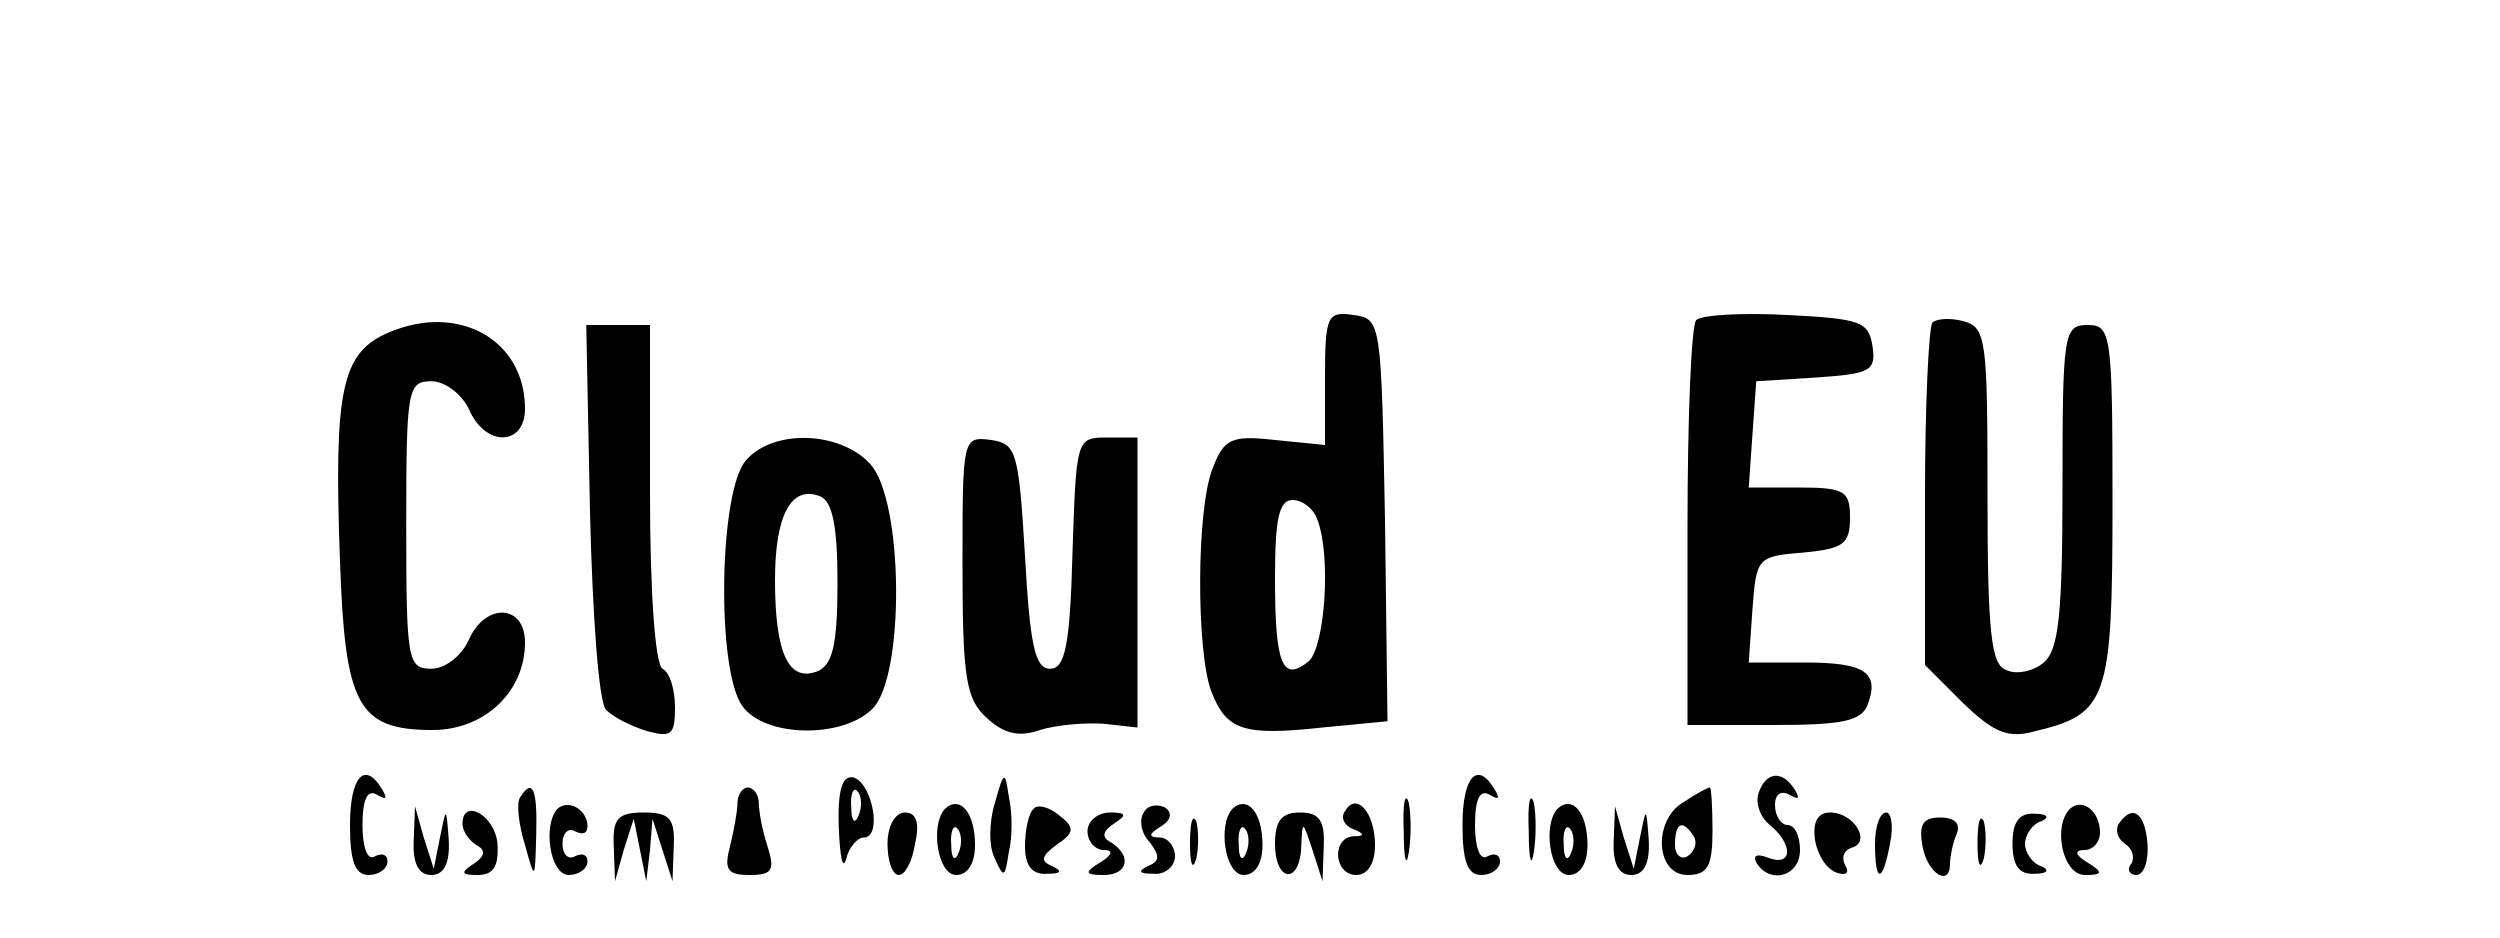
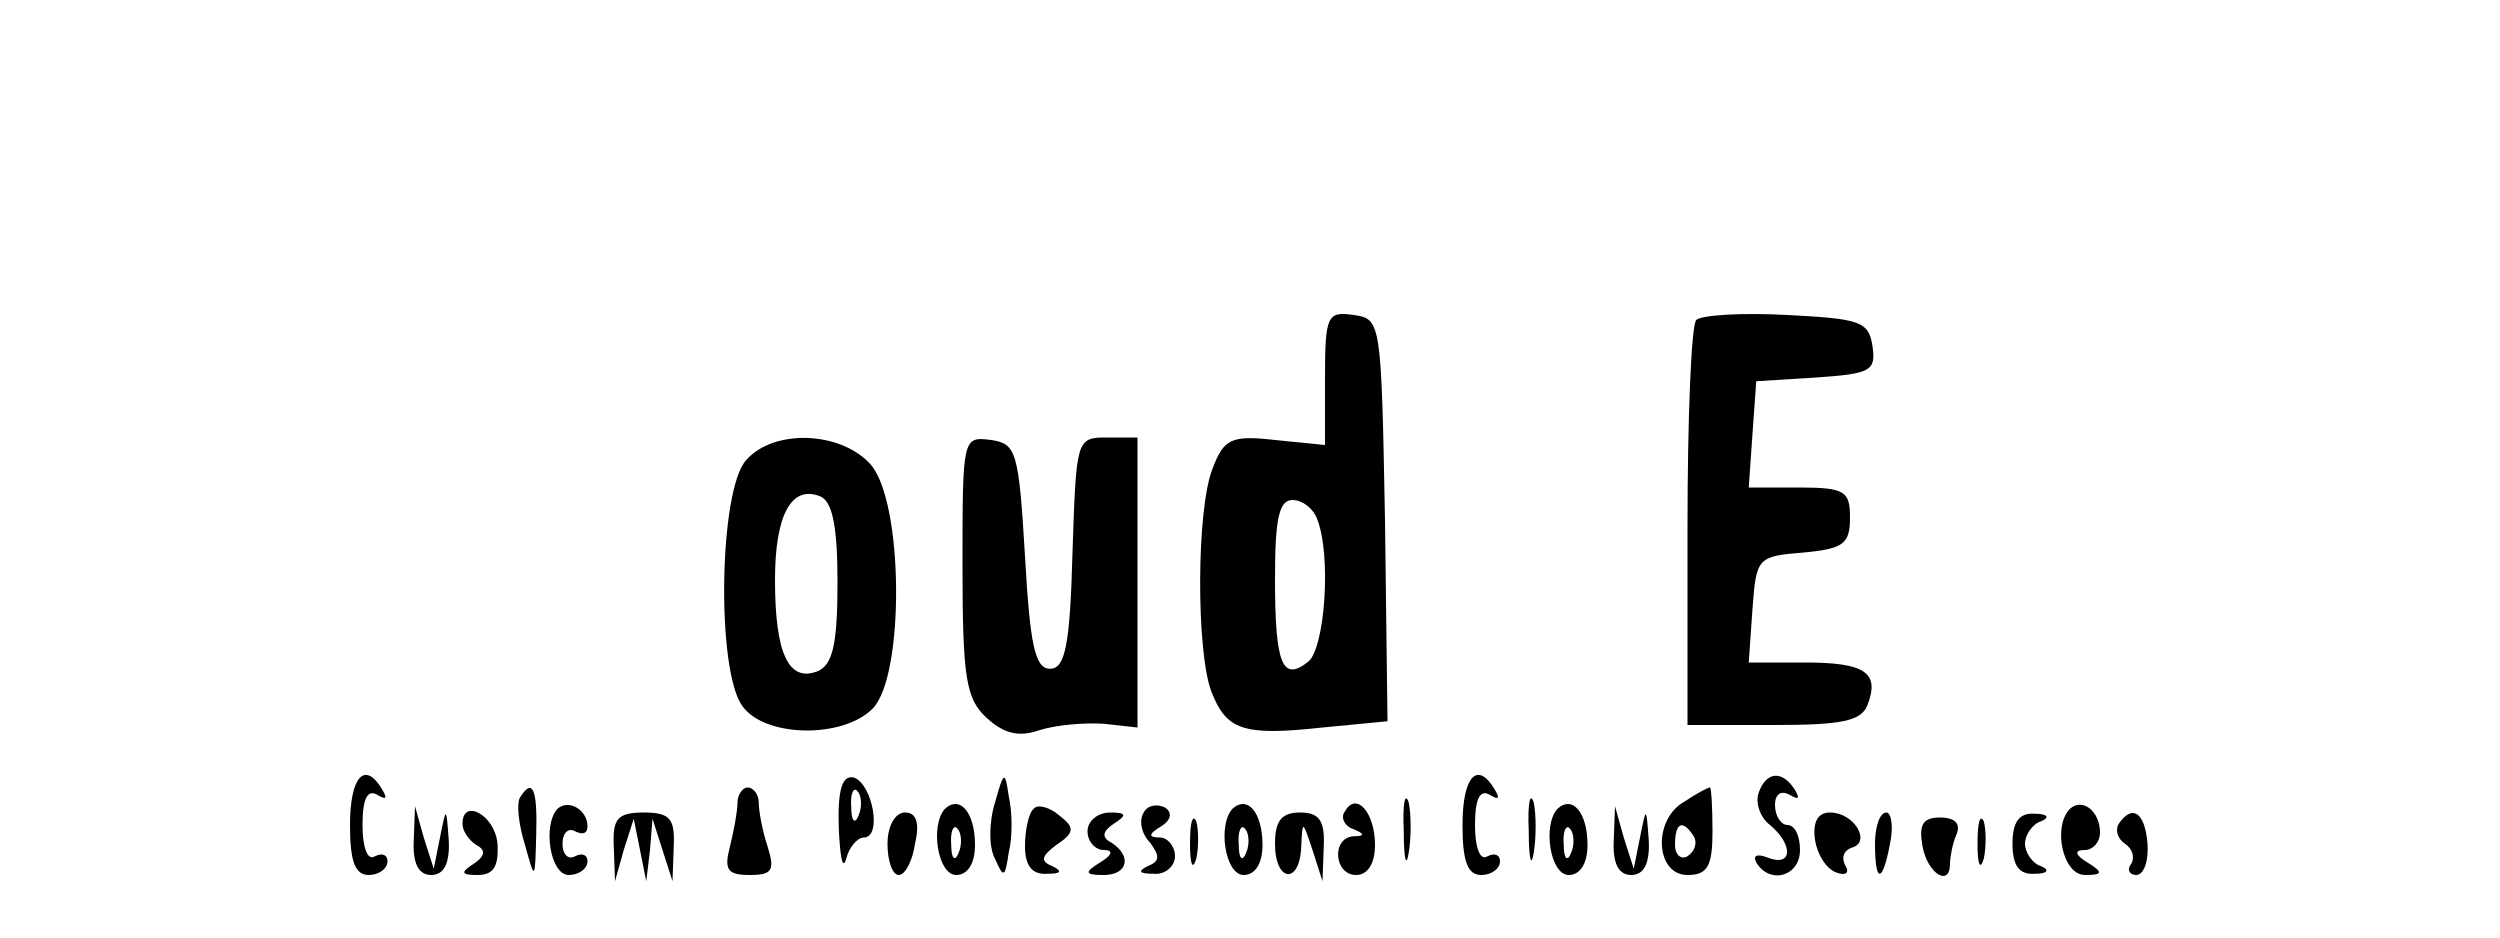
<svg xmlns="http://www.w3.org/2000/svg" version="1.0" width="200pt" height="75pt" viewBox="0 0 200 75" preserveAspectRatio="xMidYMid meet">
  <g transform="translate(0,75) scale(0.1,-0.1)" fill="#000000" stroke="none">
-     <path d="M311 484 c-38 -16 -44 -46 -39 -183 4 -115 14 -135 74 -135 42 0 74 31 74 70 0 31 -32 32 -45 2 -6 -13 -19 -23 -30 -23 -19 0 -20 7 -20 115 0 108 1 115 20 115 11 0 24 -10 30 -22 13 -31 45 -30 45 0 0 55 -53 85 -109 61z" />
    <path d="M1060 448 l0 -54 -40 4 c-35 4 -41 1 -50 -23 -13 -33 -13 -146 -1 -178 12 -31 25 -36 89 -29 l52 5 -2 161 c-3 158 -3 161 -25 164 -21 3 -23 0 -23 -50z m-6 -114 c11 -29 6 -101 -7 -113 -21 -17 -27 -3 -27 66 0 47 3 63 14 63 8 0 17 -7 20 -16z" />
    <path d="M1357 494 c-4 -4 -7 -79 -7 -166 l0 -158 69 0 c54 0 70 3 75 16 10 26 -2 34 -50 34 l-45 0 3 43 c3 41 4 42 41 45 32 3 37 7 37 28 0 21 -4 24 -41 24 l-40 0 3 43 3 42 48 3 c43 3 48 5 45 25 -3 20 -10 22 -68 25 -36 2 -69 0 -73 -4z" />
-     <path d="M1546 492 c-3 -3 -6 -66 -6 -139 l0 -135 30 -30 c25 -24 36 -29 58 -23 58 14 62 25 62 182 0 136 -1 143 -20 143 -19 0 -20 -7 -20 -129 0 -102 -3 -131 -15 -141 -8 -7 -22 -10 -30 -6 -12 4 -15 29 -15 140 0 124 -1 134 -19 139 -11 3 -22 2 -25 -1z" />
-     <path d="M472 340 c2 -82 7 -153 13 -158 6 -6 20 -13 33 -17 19 -5 22 -3 22 19 0 14 -4 28 -10 31 -6 4 -10 62 -10 141 l0 134 -26 0 -25 0 3 -150z" />
    <path d="M597 382 c-22 -24 -24 -169 -3 -197 18 -25 80 -26 104 -2 26 26 25 167 -2 196 -24 26 -77 28 -99 3z m73 -98 c0 -50 -4 -66 -16 -71 -23 -9 -34 14 -34 73 0 52 13 76 36 67 10 -4 14 -24 14 -69z" />
    <path d="M770 297 c0 -90 3 -106 19 -121 14 -13 26 -16 43 -10 13 4 35 6 51 5 l27 -3 0 116 0 116 -25 0 c-24 0 -24 -2 -27 -92 -2 -75 -6 -93 -18 -93 -12 0 -16 19 -20 90 -5 84 -7 90 -27 93 -23 3 -23 2 -23 -101z" />
    <path d="M280 90 c0 -29 4 -40 15 -40 8 0 15 5 15 11 0 5 -4 7 -10 4 -6 -4 -10 7 -10 25 0 21 4 29 12 24 7 -4 8 -3 4 4 -14 24 -26 11 -26 -28z" />
    <path d="M671 88 c1 -23 3 -35 6 -25 2 9 9 17 14 17 15 0 7 43 -8 48 -9 2 -13 -9 -12 -40z m16 10 c-3 -8 -6 -5 -6 6 -1 11 2 17 5 13 3 -3 4 -12 1 -19z" />
    <path d="M796 108 c-5 -16 -5 -36 0 -45 7 -16 8 -15 11 5 3 12 3 32 0 45 -3 21 -4 20 -11 -5z" />
    <path d="M1170 90 c0 -29 4 -40 15 -40 8 0 15 5 15 11 0 5 -4 7 -10 4 -6 -4 -10 7 -10 25 0 21 4 29 12 24 7 -4 8 -3 4 4 -14 24 -26 11 -26 -28z" />
    <path d="M1407 116 c-3 -8 1 -20 9 -26 19 -16 18 -34 -2 -26 -8 3 -12 2 -9 -4 11 -18 35 -11 35 10 0 11 -4 20 -10 20 -5 0 -10 7 -10 16 0 9 5 12 12 8 7 -4 8 -3 4 4 -10 16 -23 15 -29 -2z" />
    <path d="M416 112 c-3 -5 -1 -22 4 -38 8 -29 8 -29 9 9 1 36 -3 45 -13 29z" />
    <path d="M590 108 c0 -7 -3 -23 -6 -35 -5 -19 -2 -23 16 -23 18 0 20 4 14 23 -4 12 -7 28 -7 35 0 6 -4 12 -9 12 -4 0 -8 -6 -8 -12z" />
    <path d="M1123 85 c0 -22 2 -30 4 -17 2 12 2 30 0 40 -3 9 -5 -1 -4 -23z" />
    <path d="M1223 85 c0 -22 2 -30 4 -17 2 12 2 30 0 40 -3 9 -5 -1 -4 -23z" />
    <path d="M1348 109 c-26 -14 -24 -59 2 -59 16 0 20 7 20 35 0 19 -1 35 -2 35 -2 0 -11 -5 -20 -11z m7 -28 c3 -5 1 -12 -5 -16 -5 -3 -10 1 -10 9 0 18 6 21 15 7z" />
    <path d="M446 103 c-12 -13 -6 -53 9 -53 8 0 15 5 15 11 0 5 -4 7 -10 4 -5 -3 -10 1 -10 10 0 9 5 13 10 10 6 -3 10 -2 10 4 0 13 -15 22 -24 14z" />
    <path d="M756 103 c-12 -13 -6 -53 9 -53 9 0 15 9 15 24 0 26 -12 40 -24 29z m11 -35 c-3 -8 -6 -5 -6 6 -1 11 2 17 5 13 3 -3 4 -12 1 -19z" />
    <path d="M827 103 c-4 -3 -7 -17 -7 -30 0 -16 6 -23 18 -22 11 0 12 2 4 6 -10 4 -9 8 3 17 15 10 15 14 2 24 -7 6 -17 9 -20 5z" />
    <path d="M915 100 c-4 -6 -2 -17 5 -24 8 -11 8 -15 -2 -19 -8 -4 -7 -6 5 -6 9 -1 17 6 17 14 0 8 -6 15 -12 15 -10 0 -9 3 1 9 8 5 9 11 3 15 -6 3 -14 2 -17 -4z" />
    <path d="M986 103 c-12 -13 -6 -53 9 -53 9 0 15 9 15 24 0 26 -12 40 -24 29z m11 -35 c-3 -8 -6 -5 -6 6 -1 11 2 17 5 13 3 -3 4 -12 1 -19z" />
    <path d="M1076 101 c-4 -5 0 -12 6 -14 10 -4 10 -6 1 -6 -18 -1 -16 -31 2 -31 9 0 15 9 15 24 0 26 -15 43 -24 27z" />
    <path d="M1246 103 c-12 -13 -6 -53 9 -53 9 0 15 9 15 24 0 26 -12 40 -24 29z m11 -35 c-3 -8 -6 -5 -6 6 -1 11 2 17 5 13 3 -3 4 -12 1 -19z" />
    <path d="M1656 103 c-14 -14 -6 -53 12 -53 14 0 15 2 2 10 -10 6 -11 10 -2 10 6 0 12 6 12 14 0 17 -14 28 -24 19z" />
    <path d="M331 78 c-1 -19 4 -28 14 -28 10 0 15 9 14 28 -2 27 -2 27 -7 2 l-5 -25 -8 25 -7 25 -1 -27z" />
    <path d="M370 91 c0 -6 5 -13 11 -17 8 -4 7 -9 -2 -15 -11 -7 -10 -9 3 -9 13 0 17 7 16 25 -2 23 -28 37 -28 16z" />
    <path d="M491 73 l1 -28 7 25 8 25 5 -25 5 -25 3 25 2 25 8 -25 8 -25 1 28 c1 22 -3 27 -24 27 -21 0 -25 -5 -24 -27z" />
    <path d="M710 75 c0 -14 4 -25 9 -25 5 0 11 11 13 25 4 17 1 25 -8 25 -8 0 -14 -11 -14 -25z" />
    <path d="M870 85 c0 -8 6 -15 13 -15 8 0 7 -4 -3 -10 -13 -8 -12 -10 3 -10 19 0 23 15 6 26 -8 4 -7 9 2 15 11 7 10 9 -3 9 -10 0 -18 -7 -18 -15z" />
    <path d="M952 75 c0 -16 2 -22 5 -12 2 9 2 23 0 30 -3 6 -5 -1 -5 -18z" />
    <path d="M1020 75 c0 -31 20 -33 21 -2 1 21 1 21 9 -3 l8 -25 1 28 c1 21 -4 27 -19 27 -15 0 -20 -7 -20 -25z" />
    <path d="M1291 78 c-1 -19 4 -28 14 -28 10 0 15 9 14 28 -2 27 -2 27 -7 2 l-5 -25 -8 25 -7 25 -1 -27z" />
    <path d="M1452 78 c2 -12 9 -23 17 -26 8 -3 11 0 7 6 -3 6 -1 12 6 14 15 5 1 28 -18 28 -10 0 -14 -8 -12 -22z" />
    <path d="M1500 75 c0 -32 6 -32 12 0 3 14 1 25 -3 25 -5 0 -9 -11 -9 -25z" />
    <path d="M1538 73 c4 -22 22 -33 22 -14 0 5 2 16 5 23 4 9 -1 14 -13 14 -14 0 -17 -6 -14 -23z" />
    <path d="M1582 75 c0 -16 2 -22 5 -12 2 9 2 23 0 30 -3 6 -5 -1 -5 -18z" />
    <path d="M1610 75 c0 -17 5 -25 18 -24 10 0 12 3 5 6 -7 2 -13 11 -13 18 0 7 6 16 13 18 7 3 5 6 -5 6 -13 1 -18 -7 -18 -24z" />
    <path d="M1695 91 c-3 -5 -1 -12 5 -16 6 -4 8 -11 5 -16 -4 -5 -1 -9 4 -9 6 0 10 11 9 25 -2 25 -12 32 -23 16z" />
  </g>
</svg>